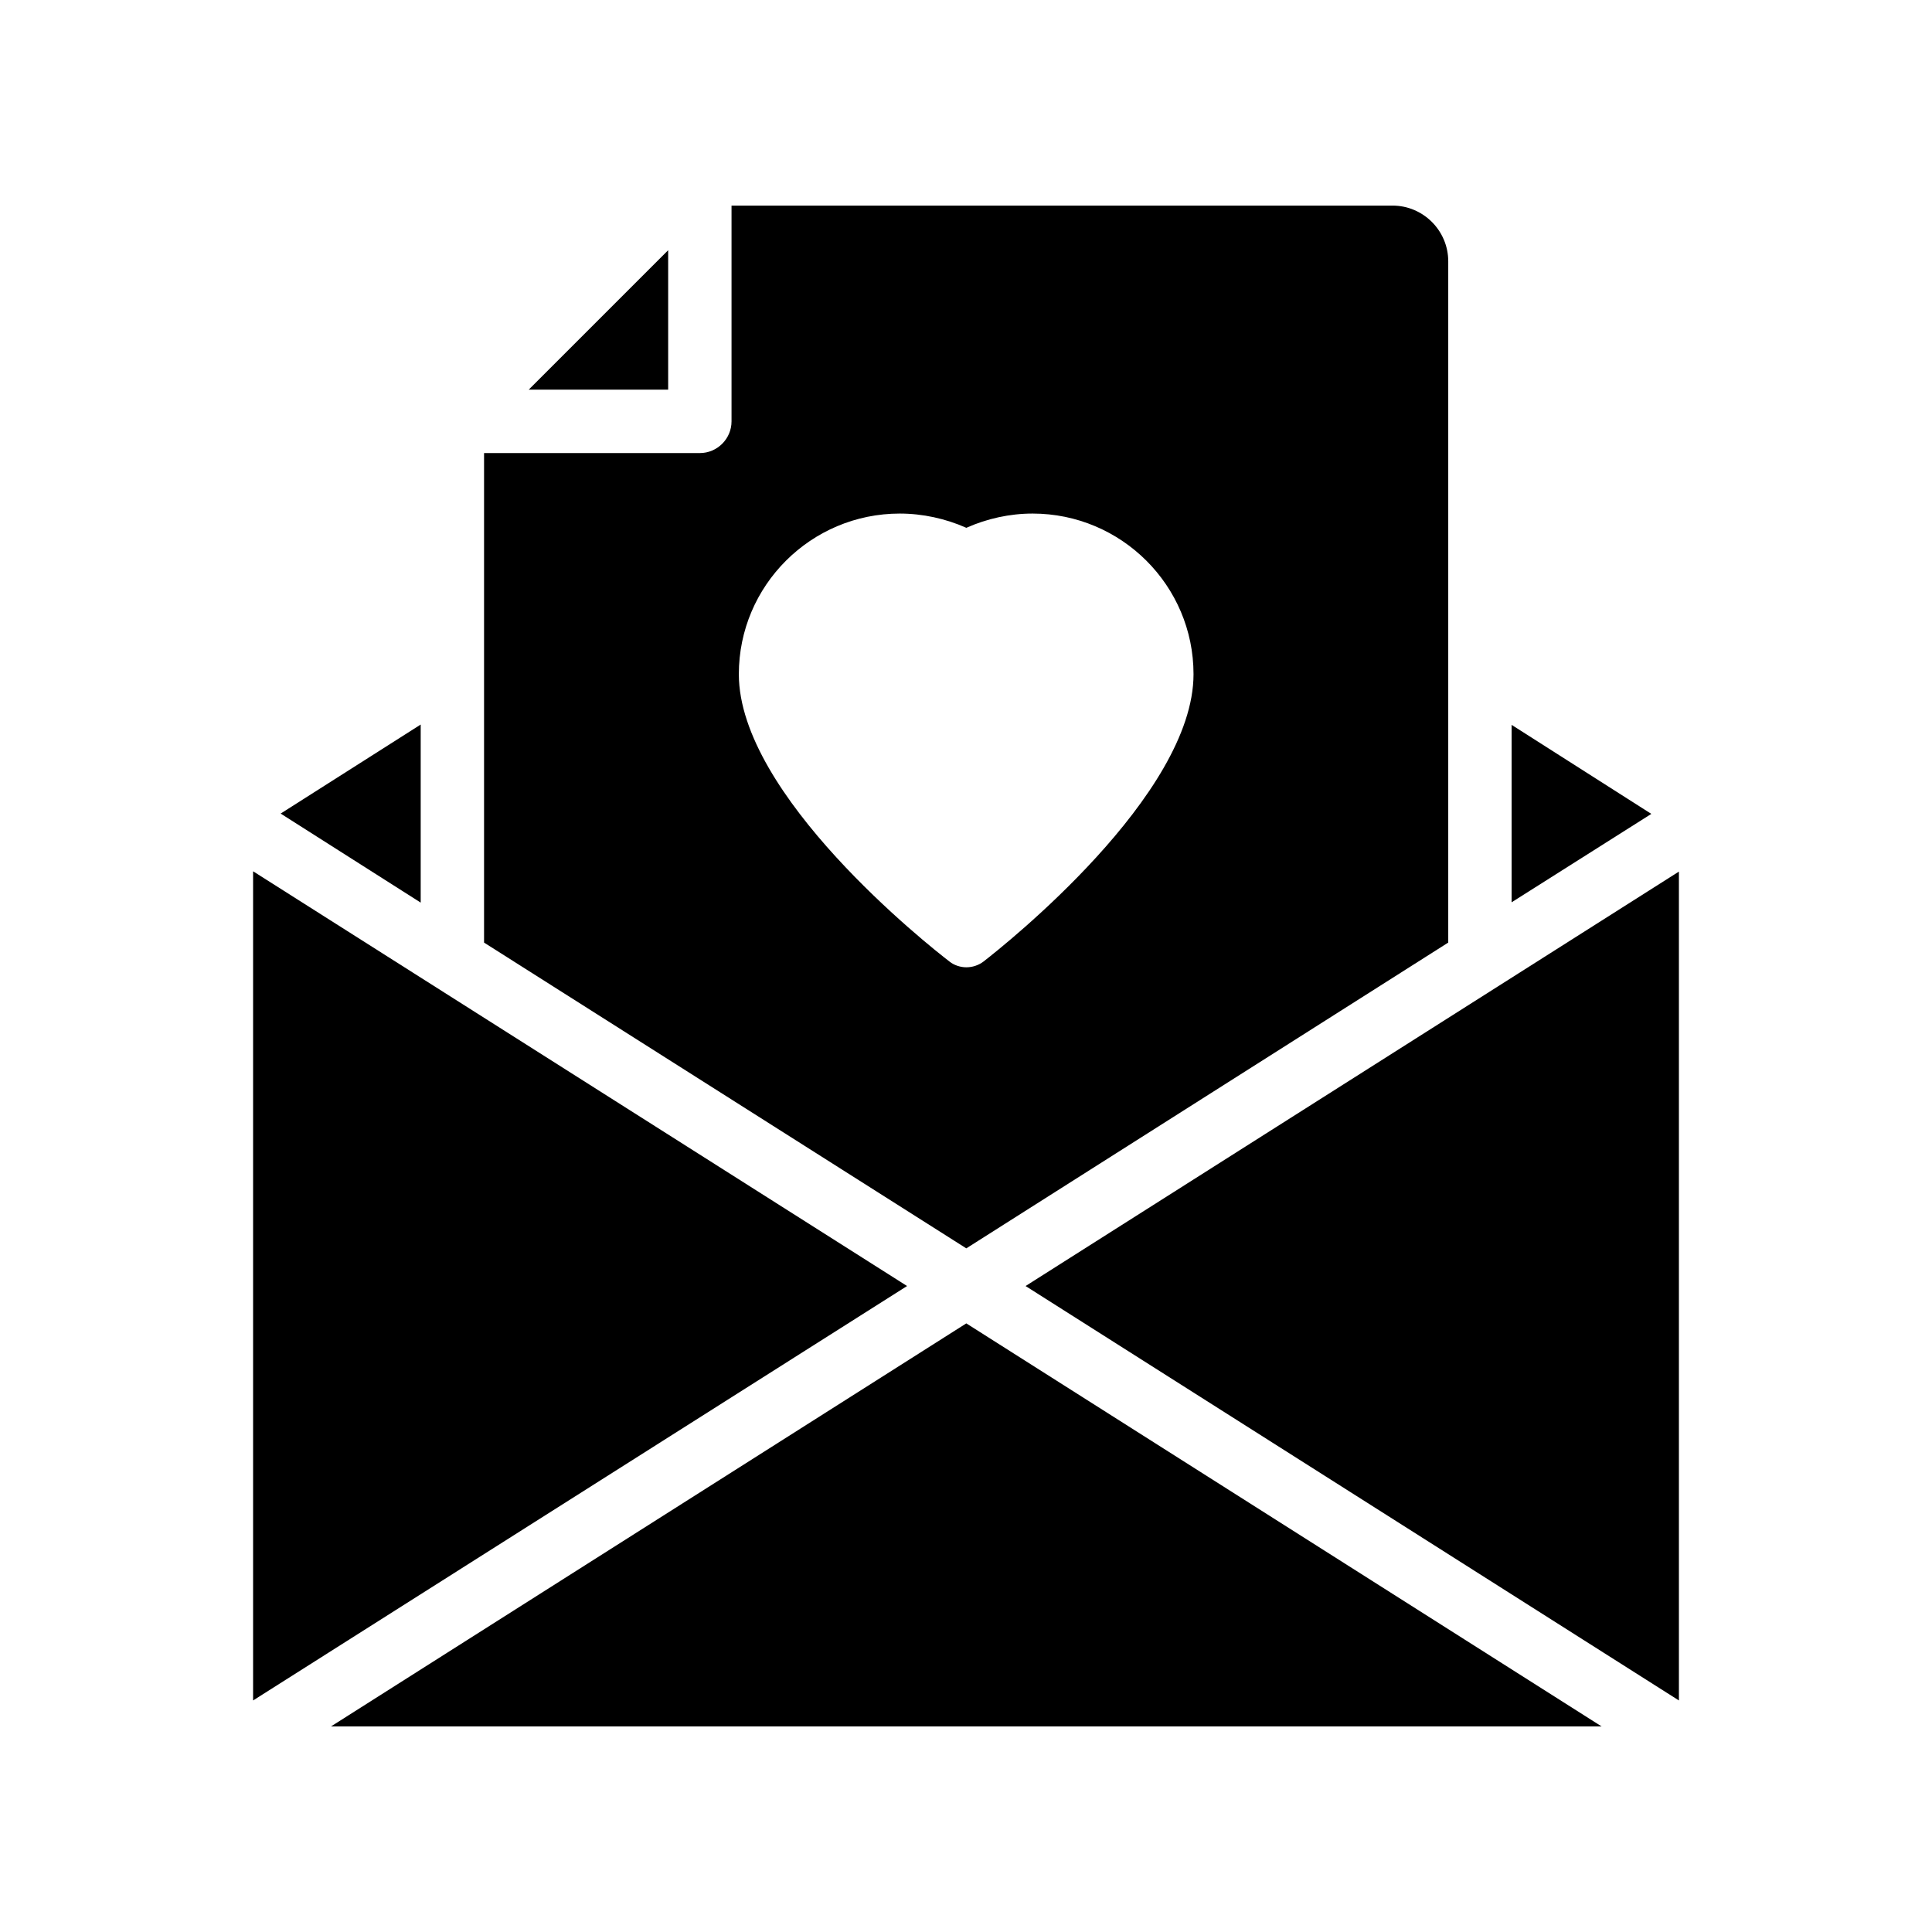
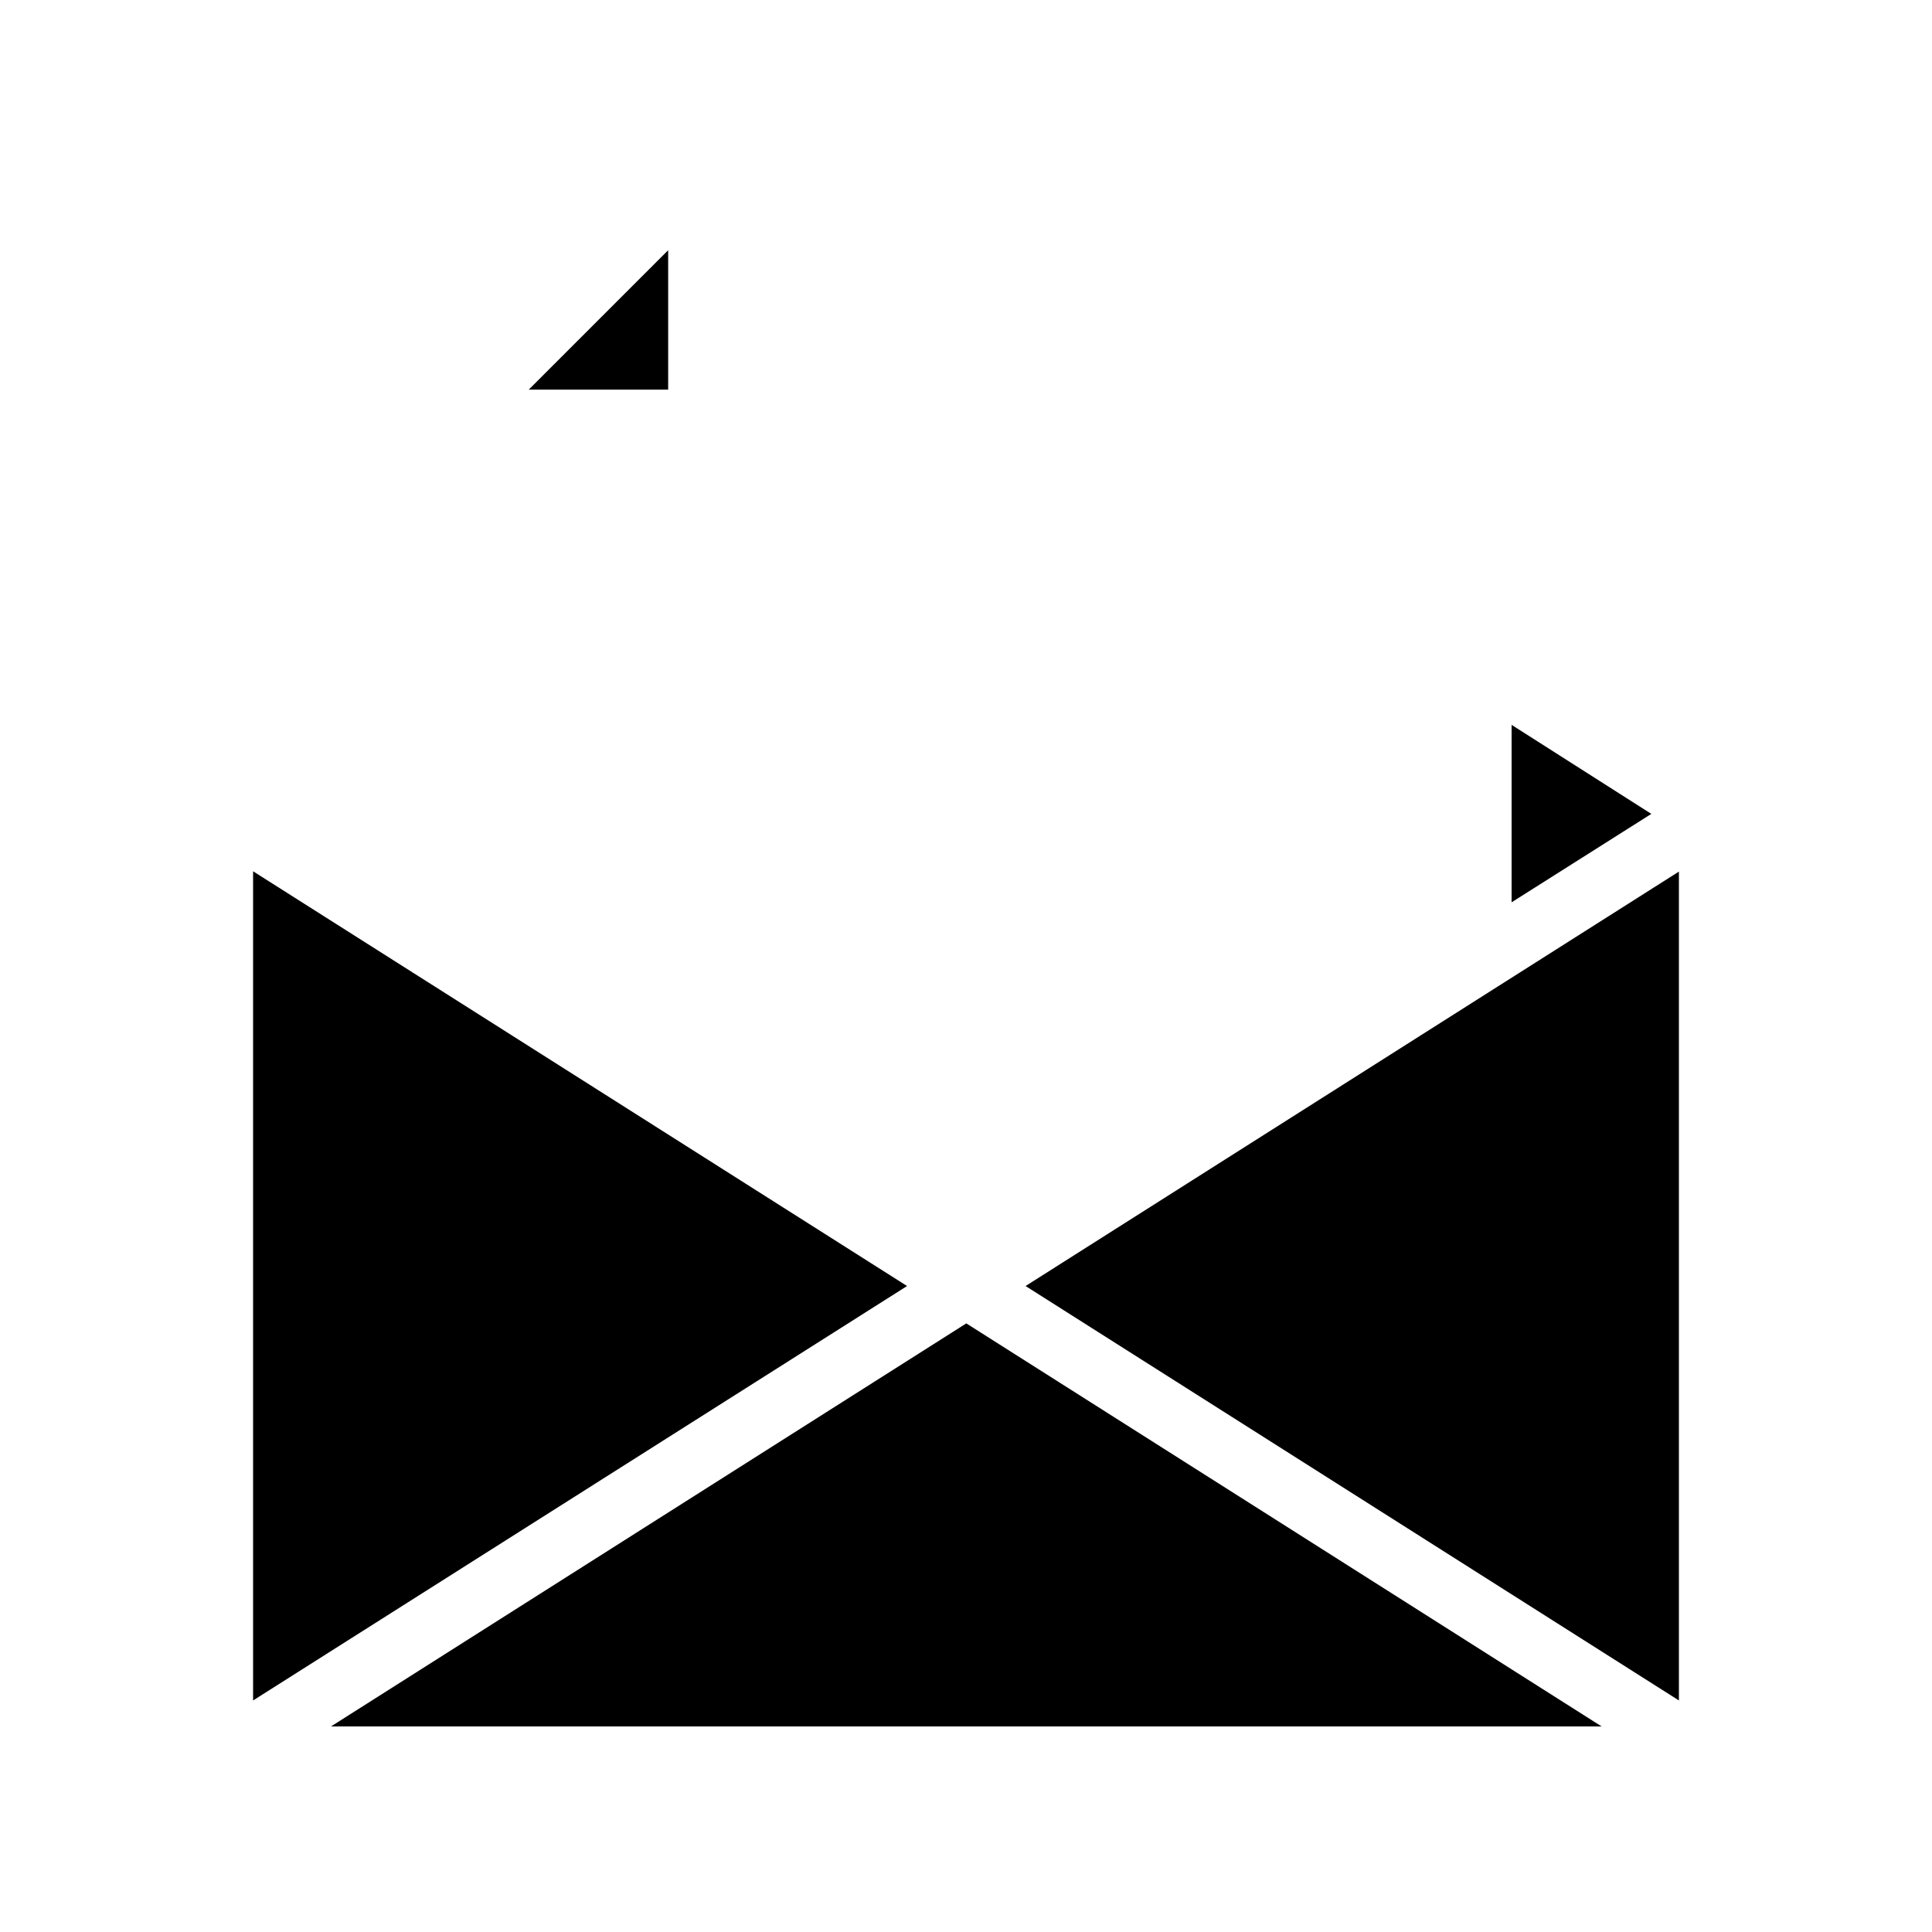
<svg xmlns="http://www.w3.org/2000/svg" fill="#000000" width="800px" height="800px" version="1.1" viewBox="144 144 512 512">
  <g>
-     <path d="m255.49 383.2v-47.188l-37.113 23.594z" />
+     <path d="m255.49 383.2v-47.188z" />
    <path d="m321.07 210.31-36.949 36.949h36.949z" />
    <path d="m211.07 594.64 173.31-109.83-173.31-109.91z" />
-     <path d="m527.8 393.79v-180.53c0-8.145-6.633-14.777-14.777-14.777h-175.16v57.184c0 4.617-3.777 8.398-8.398 8.398h-57.184v129.73l127.8 81.031zm-188-71.121c0-23.512 19.145-42.57 42.656-42.57 6.047 0 12.176 1.344 17.633 3.777 5.457-2.434 11.504-3.777 17.551-3.777 23.512 0 42.656 19.062 42.656 42.57 0 32.074-50.043 71.793-55.672 76.16-1.344 1.008-2.938 1.512-4.535 1.512-1.512 0-3.191-0.504-4.449-1.512-5.711-4.367-55.84-44.086-55.84-76.16z" />
    <path d="m568.44 601.52-168.36-106.81-168.36 106.81z" />
    <path d="m544.59 383.12 37.027-23.43-37.027-23.594z" />
    <path d="m588.93 594.64v-219.66l-173.14 109.83z" />
  </g>
</svg>